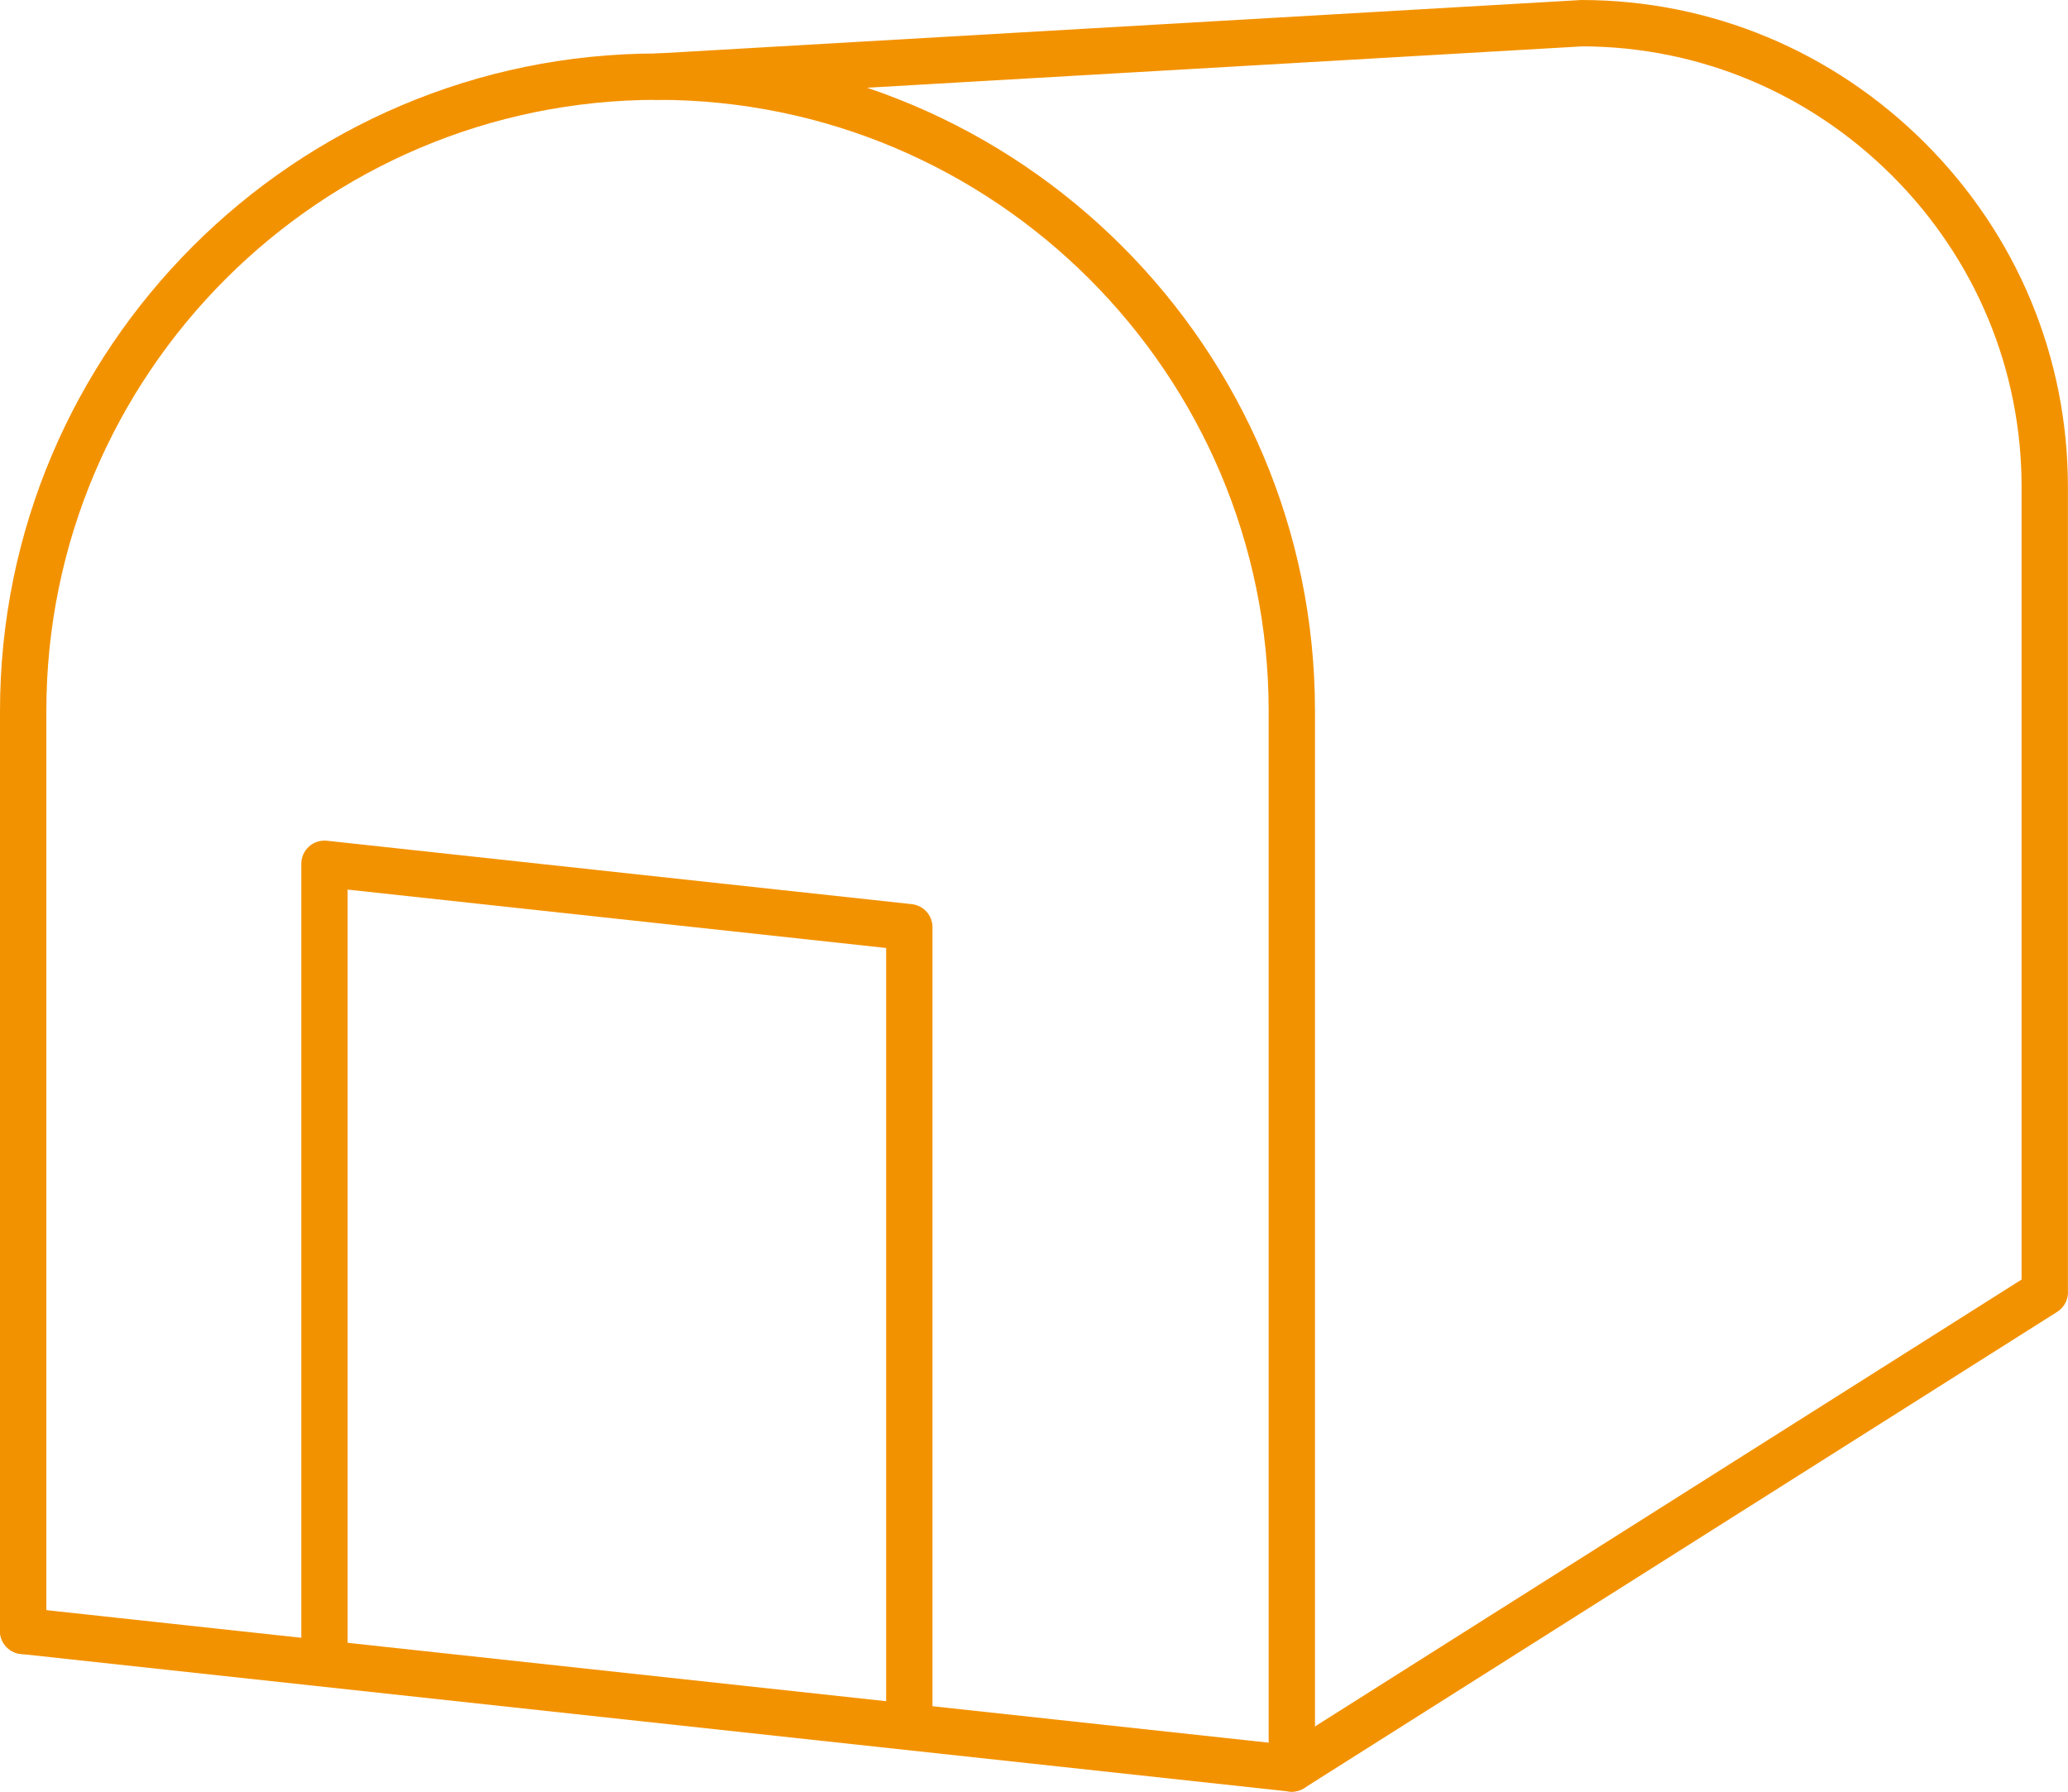
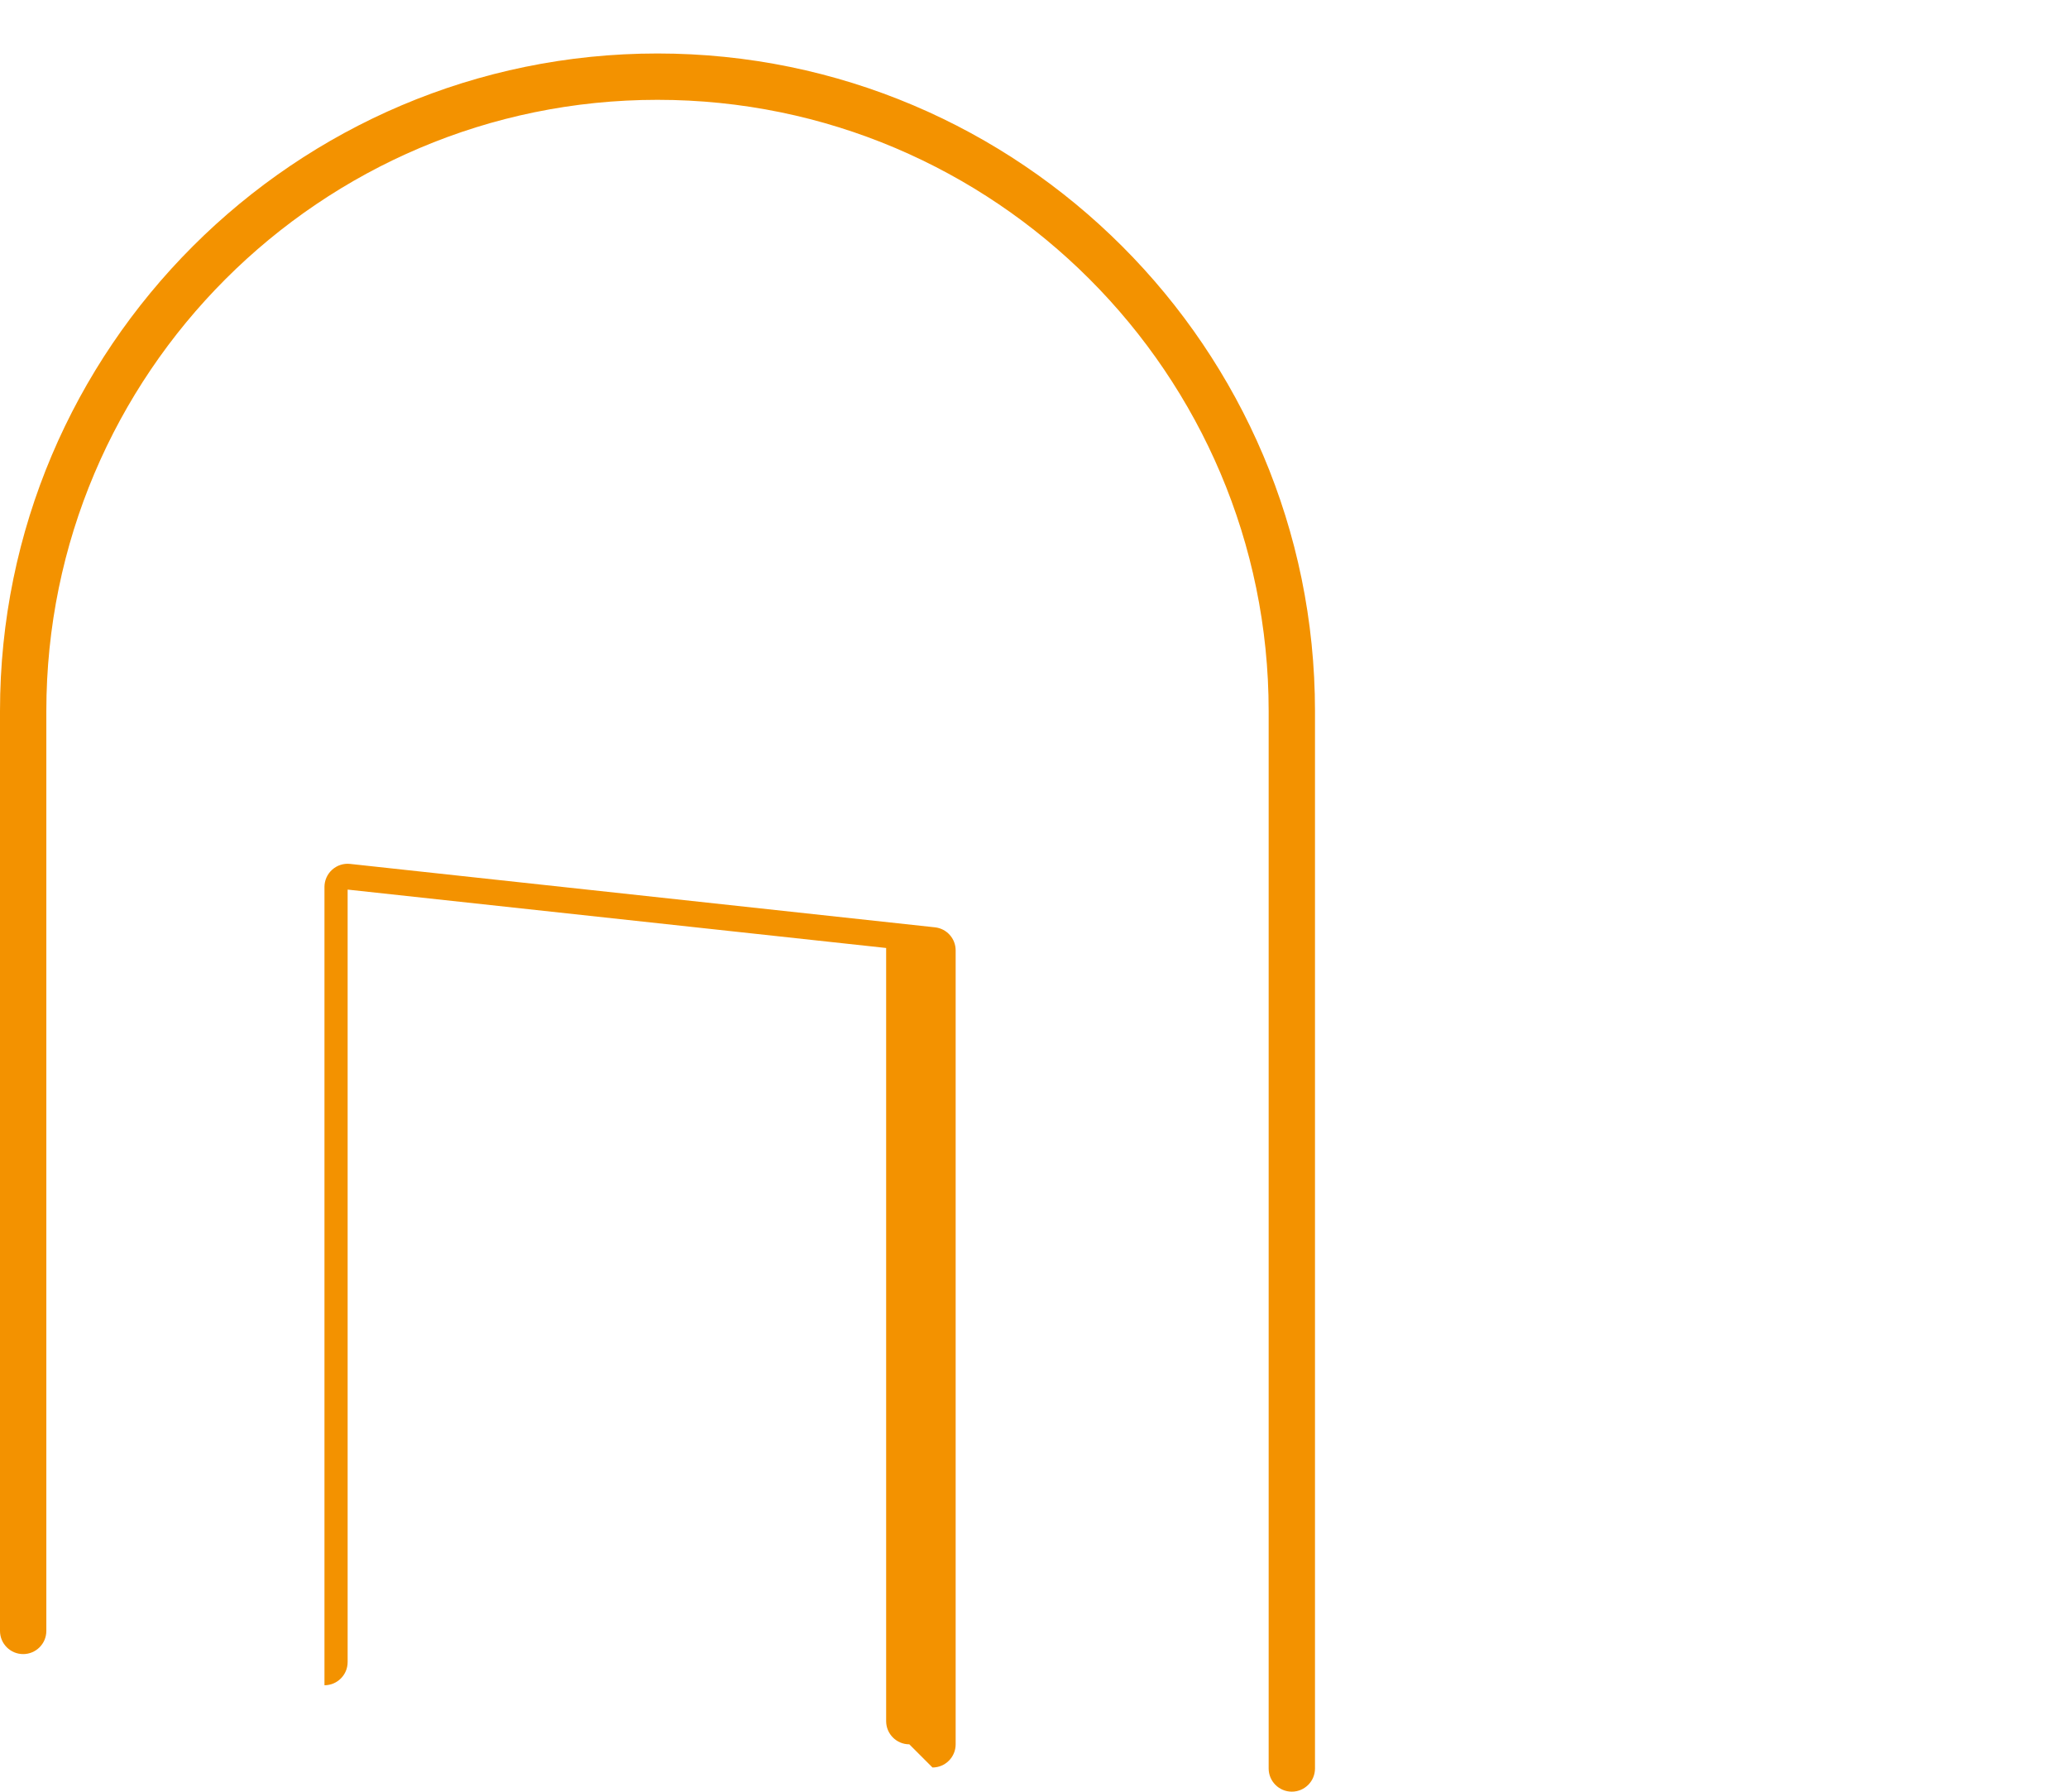
<svg xmlns="http://www.w3.org/2000/svg" id="_Слой_2" data-name="Слой 2" viewBox="0 0 357.058 309.296">
  <defs>
    <style> .cls-1 { fill: #f39200; } </style>
  </defs>
  <g id="_Слой_1-2" data-name="Слой 1">
    <g>
      <path class="cls-1" d="m223.045,309.296c-2.209,0-4-1.791-4-4V122.755c0-58.185-47.337-105.522-105.522-105.522-58.185,0-105.523,47.337-105.523,105.522v158.792c0,2.209-1.791,4-4,4C1.791,285.547 0,283.756 0,281.547V122.755C0,60.158,50.926,9.233,113.522,9.233c62.597,0,113.522,50.926,113.522,113.522v182.541c0,2.209-1.791,4-4,4Z" />
-       <path class="cls-1" d="m223.045,309.296c-.144,0-.288-.008-.431-.023L3.569,285.524c-2.196-.238-3.784-2.212-3.545-4.407.238-2.197,2.21-3.788,4.408-3.546l217.656,23.599,126.957-80.28V84.064c0-20.238-7.934-39.317-22.34-53.724-14.364-14.335-33.327-22.263-53.426-22.339-.019.001-.037.002-.055.003l-159.47,9.222c-2.199.148-4.096-1.558-4.224-3.763-.128-2.205,1.557-4.097,3.762-4.224L272.45.035c.174-.023.352-.035.531-.035,22.342,0,43.43,8.765,59.377,24.681,15.919,15.92,24.686,37.008,24.686,59.383v138.682c.114,1.361-.473,2.744-1.662,3.593-.065.047-.132.092-.199.134l-130.001,82.205c-.642.406-1.384.619-2.138.619Z" />
-       <path class="cls-1" d="m157.001,301.124c-2.209,0-4-1.791-4-4v-133.472l-92.979-10.08v133.356c0,2.209-1.791,4-4,4s-4-1.791-4-4v-137.812c0-1.136.483-2.218,1.328-2.977.845-.759,1.969-1.125,3.103-1l100.98,10.947c2.03.22,3.569,1.934,3.569,3.976v137.062c0,2.209-1.791,4-4,4Z" />
+       <path class="cls-1" d="m157.001,301.124c-2.209,0-4-1.791-4-4v-133.472l-92.979-10.08v133.356c0,2.209-1.791,4-4,4v-137.812c0-1.136.483-2.218,1.328-2.977.845-.759,1.969-1.125,3.103-1l100.98,10.947c2.03.22,3.569,1.934,3.569,3.976v137.062c0,2.209-1.791,4-4,4Z" />
    </g>
  </g>
</svg>